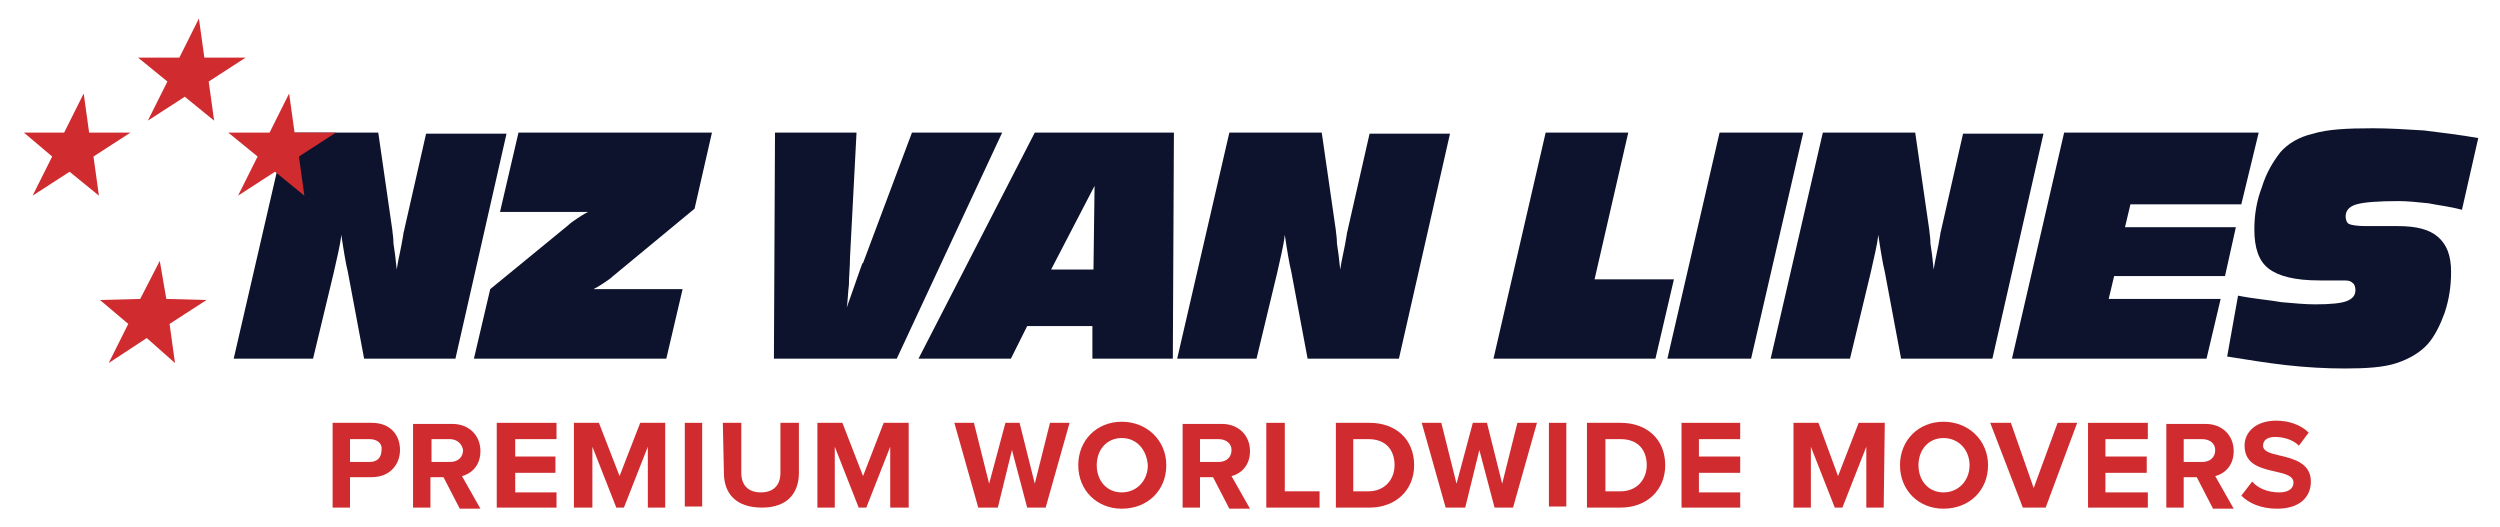
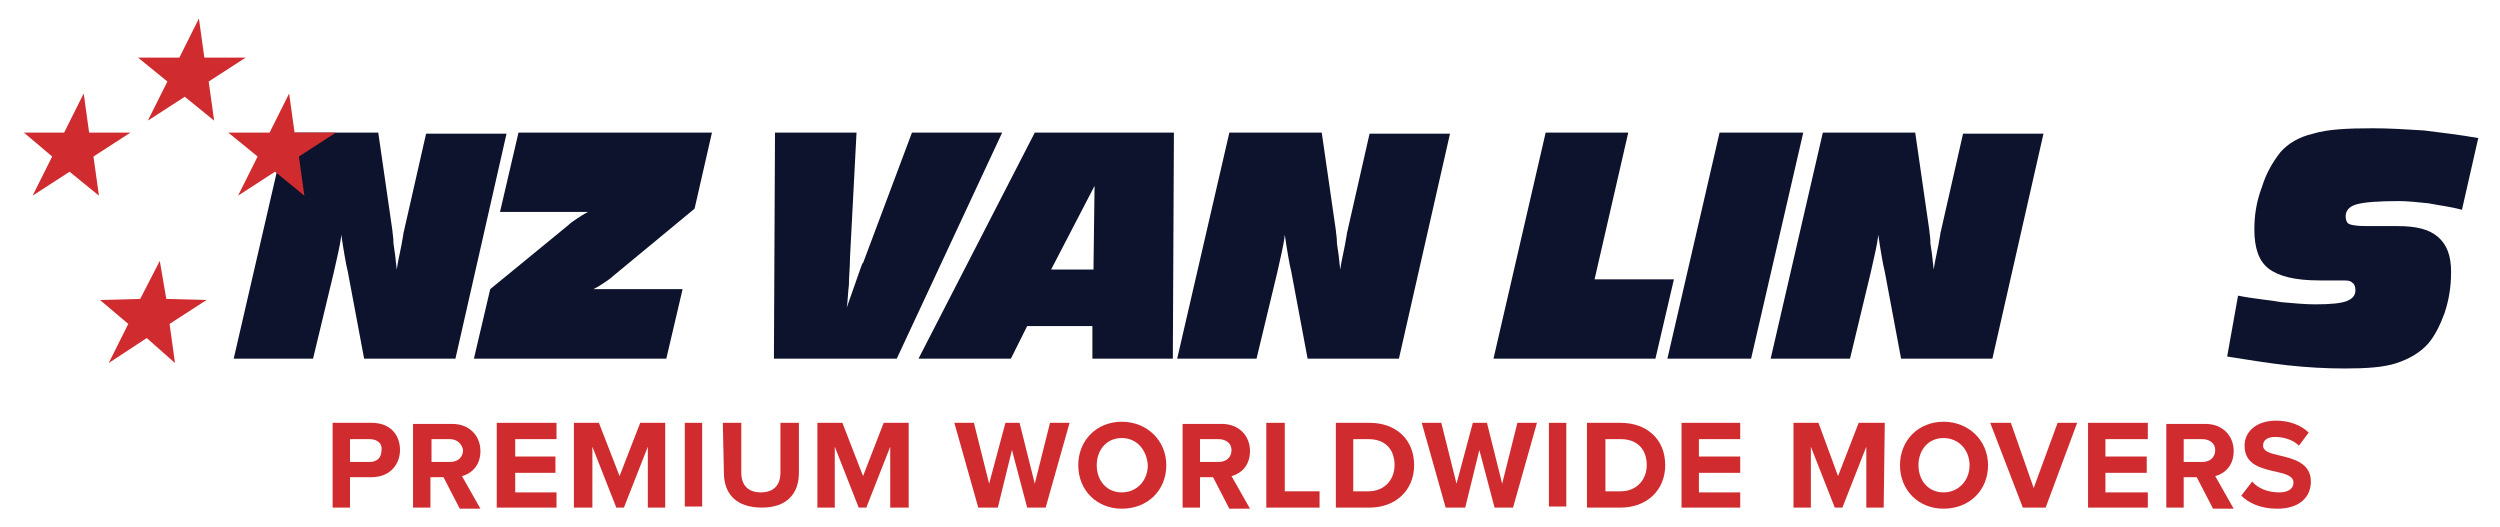
<svg xmlns="http://www.w3.org/2000/svg" version="1.1" id="Layer_1" x="0px" y="0px" viewBox="0 0 230 48.5" style="enable-background:new 0 0 230 48.5;" xml:space="preserve">
  <style type="text/css">
	.st0{fill:#D02C2F;}
	.st1{fill:#0D132D;}
</style>
  <g>
    <path class="st0" d="M30.6,38.9h3.6c1.7,0,2.6,1.1,2.6,2.5c0,1.3-0.9,2.5-2.6,2.5h-2l0,2.8h-1.6L30.6,38.9z M34,40.4h-1.8l0,2.1H34   c0.7,0,1.1-0.4,1.1-1.1C35.2,40.8,34.7,40.4,34,40.4" />
    <path class="st0" d="M40.8,43.9h-1.2l0,2.8H38l0-7.7h3.6c1.6,0,2.6,1.1,2.6,2.5c0,1.4-0.9,2.1-1.7,2.3l1.7,3h-1.9L40.8,43.9z    M41.4,40.4h-1.7v2.1h1.7c0.7,0,1.2-0.4,1.2-1.1C42.5,40.8,42,40.4,41.4,40.4" />
    <polygon class="st0" points="45.7,38.9 51.2,38.9 51.2,40.4 47.4,40.4 47.4,42 51.1,42 51.1,43.5 47.4,43.5 47.4,45.3 51.2,45.3    51.2,46.7 45.7,46.7  " />
    <polygon class="st0" points="59.6,41.1 57.4,46.7 56.7,46.7 54.5,41.1 54.5,46.7 52.8,46.7 52.8,38.9 55.1,38.9 57,43.8 58.9,38.9    61.2,38.9 61.2,46.7 59.6,46.7  " />
    <rect x="63" y="38.9" class="st0" width="1.6" height="7.7" />
    <path class="st0" d="M66.5,38.9h1.7l0,4.6c0,1.1,0.6,1.8,1.8,1.8c1.2,0,1.8-0.7,1.8-1.8l0-4.6h1.7l0,4.6c0,1.9-1.1,3.2-3.4,3.2   c-2.4,0-3.5-1.3-3.5-3.2L66.5,38.9z" />
    <polygon class="st0" points="81.9,41.1 79.7,46.7 79,46.7 76.8,41.1 76.8,46.7 75.2,46.7 75.2,38.9 77.5,38.9 79.4,43.8 81.3,38.9    83.6,38.9 83.6,46.7 81.9,46.7  " />
    <polygon class="st0" points="93.1,41.4 91.8,46.7 90,46.7 87.8,38.9 89.6,38.9 91,44.5 92.5,38.9 93.8,38.9 95.2,44.5 96.6,38.9    98.4,38.9 96.2,46.7 94.5,46.7  " />
    <path class="st0" d="M103.2,38.8c2.3,0,4.1,1.7,4.1,4c0,2.3-1.7,4-4.1,4c-2.3,0-4-1.7-4-4C99.2,40.5,100.9,38.8,103.2,38.8    M103.2,40.3c-1.4,0-2.3,1.1-2.3,2.5c0,1.4,0.9,2.5,2.3,2.5c1.4,0,2.4-1.1,2.4-2.5C105.5,41.4,104.6,40.3,103.2,40.3" />
    <path class="st0" d="M111.6,43.9h-1.2l0,2.8h-1.6l0-7.7h3.6c1.6,0,2.6,1.1,2.6,2.5c0,1.4-0.9,2.1-1.7,2.3l1.7,3h-1.9L111.6,43.9z    M112.1,40.4h-1.7l0,2.1h1.7c0.7,0,1.2-0.4,1.2-1.1C113.3,40.8,112.8,40.4,112.1,40.4" />
    <polygon class="st0" points="116.5,38.9 118.2,38.9 118.2,45.2 121.4,45.2 121.4,46.7 116.5,46.7  " />
    <path class="st0" d="M122.9,38.9h3.1c2.4,0,4.1,1.5,4.1,3.9c0,2.3-1.7,3.9-4.1,3.9h-3.1L122.9,38.9z M125.9,45.2   c1.5,0,2.4-1.1,2.4-2.4c0-1.4-0.8-2.4-2.4-2.4h-1.4l0,4.8H125.9z" />
    <polygon class="st0" points="136.1,41.4 134.8,46.7 133,46.7 130.8,38.9 132.6,38.9 134,44.5 135.5,38.9 136.8,38.9 138.2,44.5    139.6,38.9 141.4,38.9 139.2,46.7 137.5,46.7  " />
    <rect x="142.5" y="38.9" class="st0" width="1.6" height="7.7" />
-     <path class="st0" d="M146,38.9h3.1c2.4,0,4.1,1.5,4.1,3.9c0,2.3-1.7,3.9-4.1,3.9H146L146,38.9z M149.1,45.2c1.5,0,2.4-1.1,2.4-2.4   c0-1.4-0.8-2.4-2.4-2.4h-1.4l0,4.8H149.1z" />
+     <path class="st0" d="M146,38.9h3.1c2.4,0,4.1,1.5,4.1,3.9c0,2.3-1.7,3.9-4.1,3.9H146L146,38.9M149.1,45.2c1.5,0,2.4-1.1,2.4-2.4   c0-1.4-0.8-2.4-2.4-2.4h-1.4l0,4.8H149.1z" />
    <polygon class="st0" points="154.7,38.9 160.1,38.9 160.1,40.4 156.3,40.4 156.3,42 160.1,42 160.1,43.5 156.3,43.5 156.3,45.3    160.1,45.3 160.1,46.7 154.7,46.7  " />
    <polygon class="st0" points="171.7,41.1 169.5,46.7 168.8,46.7 166.6,41.1 166.6,46.7 165,46.7 165,38.9 167.3,38.9 169.1,43.8    171,38.9 173.4,38.9 173.3,46.7 171.7,46.7  " />
    <path class="st0" d="M178.8,38.8c2.3,0,4.1,1.7,4.1,4c0,2.3-1.7,4-4.1,4c-2.3,0-4-1.7-4-4C174.8,40.5,176.5,38.8,178.8,38.8    M178.8,40.3c-1.4,0-2.3,1.1-2.3,2.5c0,1.4,0.9,2.5,2.3,2.5c1.4,0,2.4-1.1,2.4-2.5C181.2,41.4,180.2,40.3,178.8,40.3" />
    <polygon class="st0" points="183.1,38.9 185,38.9 187.1,44.9 189.3,38.9 191.1,38.9 188.2,46.7 186.1,46.7  " />
    <polygon class="st0" points="192.1,38.9 197.6,38.9 197.6,40.4 193.7,40.4 193.7,42 197.5,42 197.5,43.5 193.7,43.5 193.7,45.3    197.6,45.3 197.6,46.7 192.1,46.7  " />
    <path class="st0" d="M202.1,43.9h-1.2l0,2.8h-1.6l0-7.7h3.6c1.6,0,2.6,1.1,2.6,2.5c0,1.4-0.9,2.1-1.7,2.3l1.7,3h-1.9L202.1,43.9z    M202.6,40.4h-1.7v2.1h1.7c0.7,0,1.2-0.4,1.2-1.1C203.8,40.8,203.3,40.4,202.6,40.4" />
    <path class="st0" d="M207.2,44.3c0.5,0.6,1.4,1,2.5,1c0.9,0,1.3-0.4,1.3-0.9c0-0.6-0.7-0.8-1.6-1c-1.3-0.3-2.9-0.6-2.9-2.4   c0-1.3,1.1-2.3,2.9-2.3c1.2,0,2.3,0.4,3,1.1l-0.9,1.2c-0.6-0.6-1.5-0.8-2.2-0.8c-0.7,0-1.1,0.3-1.1,0.8c0,0.5,0.6,0.7,1.5,0.9   c1.3,0.3,2.9,0.7,2.9,2.4c0,1.4-1,2.5-3.1,2.5c-1.5,0-2.6-0.5-3.3-1.2L207.2,44.3z" />
    <path class="st1" d="M21.5,33l4.8-20.8h8.5l1.3,9c0,0.2,0.1,0.6,0.1,1.2c0.1,0.6,0.2,1.4,0.3,2.4c0.1-0.8,0.4-1.9,0.6-3.2   c0-0.2,0.1-0.4,0.1-0.5l2-8.8h7.4L41.9,33h-8.4l-1.5-8c-0.1-0.4-0.2-0.9-0.3-1.5c-0.1-0.6-0.2-1.2-0.3-1.9c-0.1,1-0.4,2.1-0.7,3.5   v0L28.8,33H21.5z" />
    <path class="st1" d="M43.6,33l1.5-6.4l7.2-5.9c0.2-0.2,0.5-0.4,0.8-0.6c0.3-0.2,0.6-0.4,1-0.6h-8.1l1.7-7.3h17.8l-1.6,7l-7.5,6.2   c-0.2,0.2-0.5,0.4-0.8,0.6c-0.3,0.2-0.6,0.4-1,0.6h8.2L61.3,33H43.6z" />
    <path class="st1" d="M71.2,33l0.1-20.8h7.5l-0.6,11.5c0,0.9-0.1,1.7-0.1,2.5c-0.1,0.8-0.1,1.5-0.2,2.1c0.4-1.1,0.8-2.3,1.3-3.7   c0.1-0.2,0.1-0.4,0.2-0.4l4.5-12h8.3L82.5,33H71.2z" />
    <path class="st1" d="M84.5,33l10.7-20.8H108L107.9,33h-7.4l0-3h-6L93,33H84.5z M96.7,24.8h3.9l0.1-7.7L96.7,24.8z" />
    <path class="st1" d="M108.3,33l4.8-20.8h8.5l1.3,9c0,0.2,0.1,0.6,0.1,1.2c0.1,0.6,0.2,1.4,0.3,2.4c0.1-0.8,0.4-1.9,0.6-3.2   c0-0.2,0.1-0.4,0.1-0.5l2-8.8h7.4L128.7,33h-8.4l-1.5-8c-0.1-0.4-0.2-0.9-0.3-1.5c-0.1-0.6-0.2-1.2-0.3-1.9c-0.1,1-0.4,2.1-0.7,3.5   v0l-1.9,7.9H108.3z" />
    <polygon class="st1" points="137.4,33 142.2,12.2 149.8,12.2 146.7,25.7 154,25.7 152.3,33  " />
    <polygon class="st1" points="153.4,33 158.2,12.2 165.9,12.2 161.1,33  " />
    <path class="st1" d="M162.9,33l4.8-20.8h8.5l1.3,9c0,0.2,0.1,0.6,0.1,1.2c0.1,0.6,0.2,1.4,0.3,2.4c0.1-0.8,0.4-1.9,0.6-3.2   c0-0.2,0.1-0.4,0.1-0.5l2-8.8h7.4L183.3,33h-8.4l-1.5-8c-0.1-0.4-0.2-0.9-0.3-1.5c-0.1-0.6-0.2-1.2-0.3-1.9c-0.1,1-0.4,2.1-0.7,3.5   v0l-1.9,7.9H162.9z" />
-     <polygon class="st1" points="185.1,33 189.9,12.2 207.8,12.2 206.2,18.8 196,18.8 195.5,20.9 205.7,20.9 204.7,25.4 194.5,25.4    194,27.5 204.3,27.5 203,33  " />
    <path class="st1" d="M205.9,27.2c1.5,0.3,2.9,0.4,4,0.6c1.1,0.1,2.2,0.2,3.1,0.2c1.4,0,2.4-0.1,2.9-0.3c0.5-0.2,0.8-0.5,0.8-1   c0-0.3-0.1-0.6-0.3-0.7c-0.2-0.2-0.5-0.2-0.9-0.2c-0.6,0-1.2,0-1.8,0h-0.3c-2.3,0-3.8-0.4-4.7-1.1c-0.9-0.7-1.3-1.9-1.3-3.6   c0-1.3,0.2-2.6,0.7-3.9c0.4-1.3,1-2.3,1.7-3.2c0.7-0.8,1.7-1.4,3-1.7c1.3-0.4,3.1-0.5,5.5-0.5c1.5,0,3.1,0.1,4.7,0.2   c1.6,0.2,3.3,0.4,5,0.7l-1.5,6.6c-1.1-0.3-2.1-0.4-3.1-0.6c-1-0.1-1.9-0.2-2.7-0.2c-1.9,0-3.2,0.1-3.9,0.3c-0.7,0.2-1,0.6-1,1.1   c0,0.3,0.1,0.6,0.3,0.7c0.2,0.1,0.7,0.2,1.6,0.2h2.9c1.7,0,2.9,0.3,3.7,1c0.8,0.7,1.2,1.7,1.2,3.2c0,1.4-0.2,2.6-0.6,3.8   c-0.4,1.1-0.9,2.1-1.5,2.8c-0.7,0.8-1.7,1.4-2.9,1.8c-1.2,0.4-2.8,0.5-4.8,0.5c-1.7,0-3.5-0.1-5.3-0.3c-1.8-0.2-3.6-0.5-5.5-0.8   L205.9,27.2z" />
    <polygon class="st0" points="14.7,24 15.3,27.5 19,27.6 15.6,29.8 16.1,33.4 13.5,31.1 10,33.4 11.8,29.8 9.2,27.6 12.9,27.5  " />
    <polygon class="st0" points="7.7,8.6 8.2,12.2 12,12.2 8.6,14.4 9.1,18 6.4,15.8 3,18 4.8,14.4 2.2,12.2 5.9,12.2  " />
    <polygon class="st0" points="26.6,8.6 27.1,12.2 30.9,12.2 27.5,14.4 28,18 25.3,15.8 21.9,18 23.7,14.4 21,12.2 24.8,12.2  " />
    <polygon class="st0" points="18.3,1.7 18.8,5.3 22.6,5.3 19.2,7.5 19.7,11.1 17,8.9 13.6,11.1 15.4,7.5 12.7,5.3 16.5,5.3  " />
  </g>
</svg>